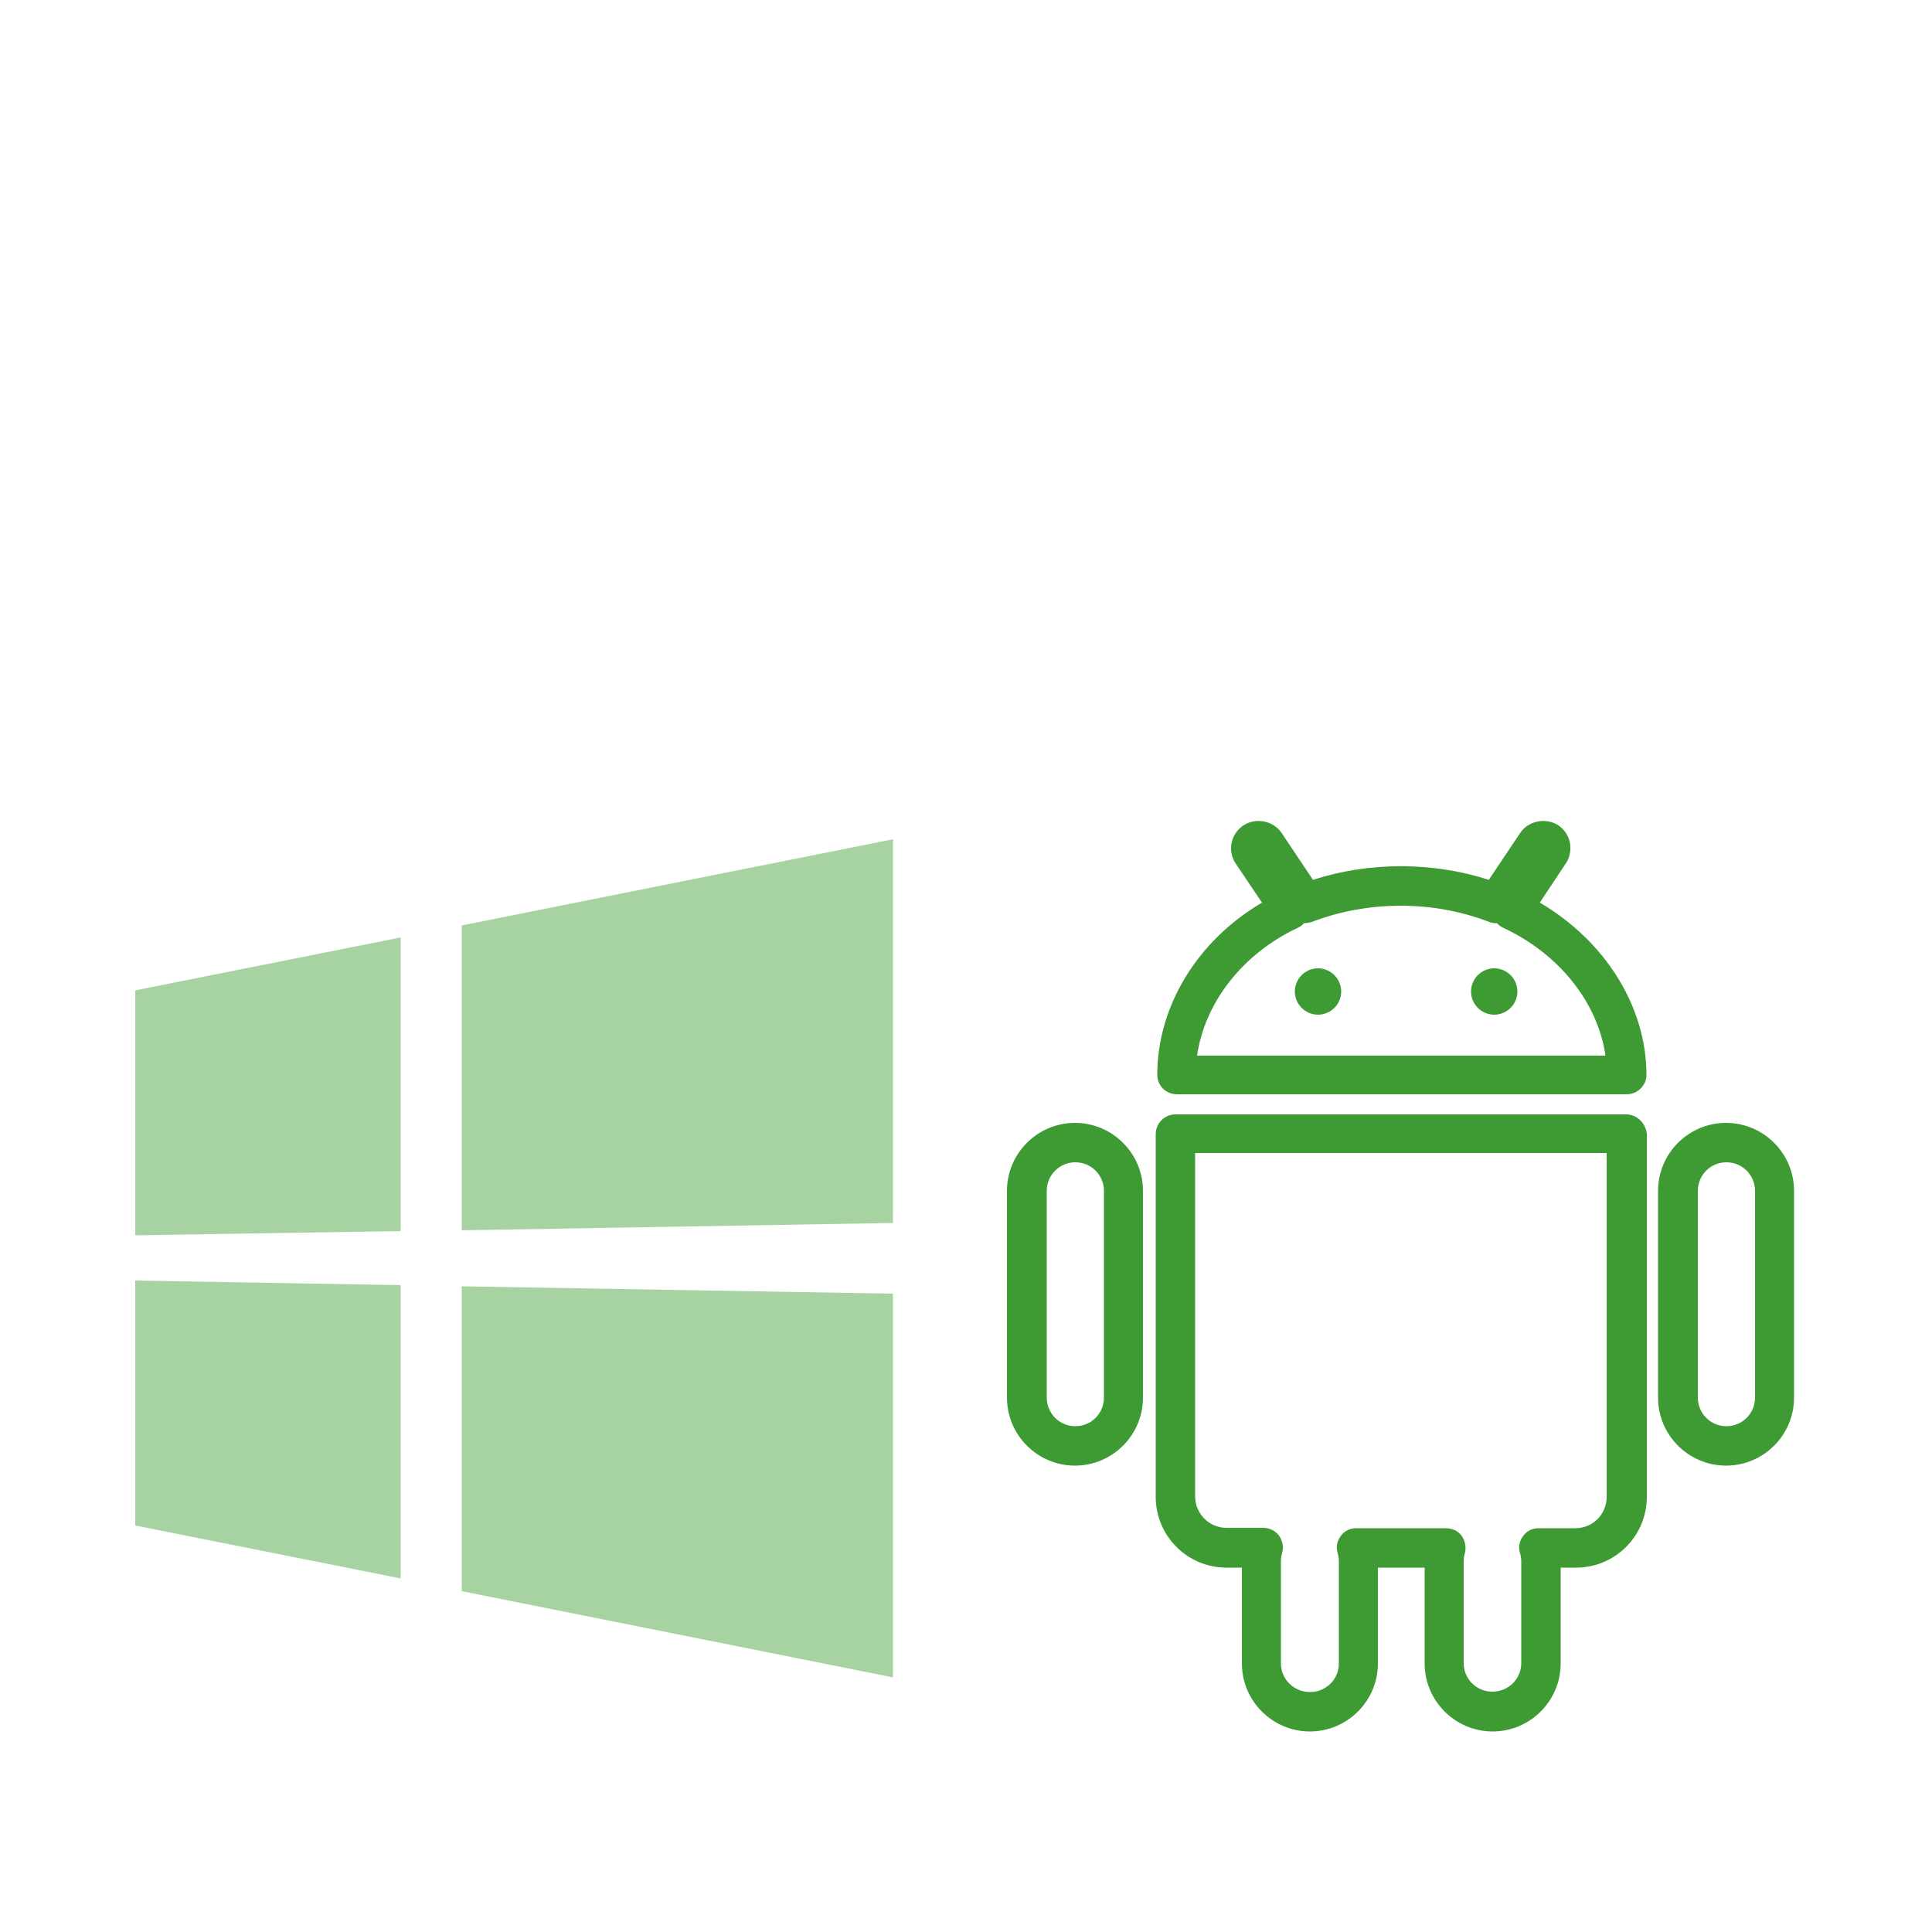
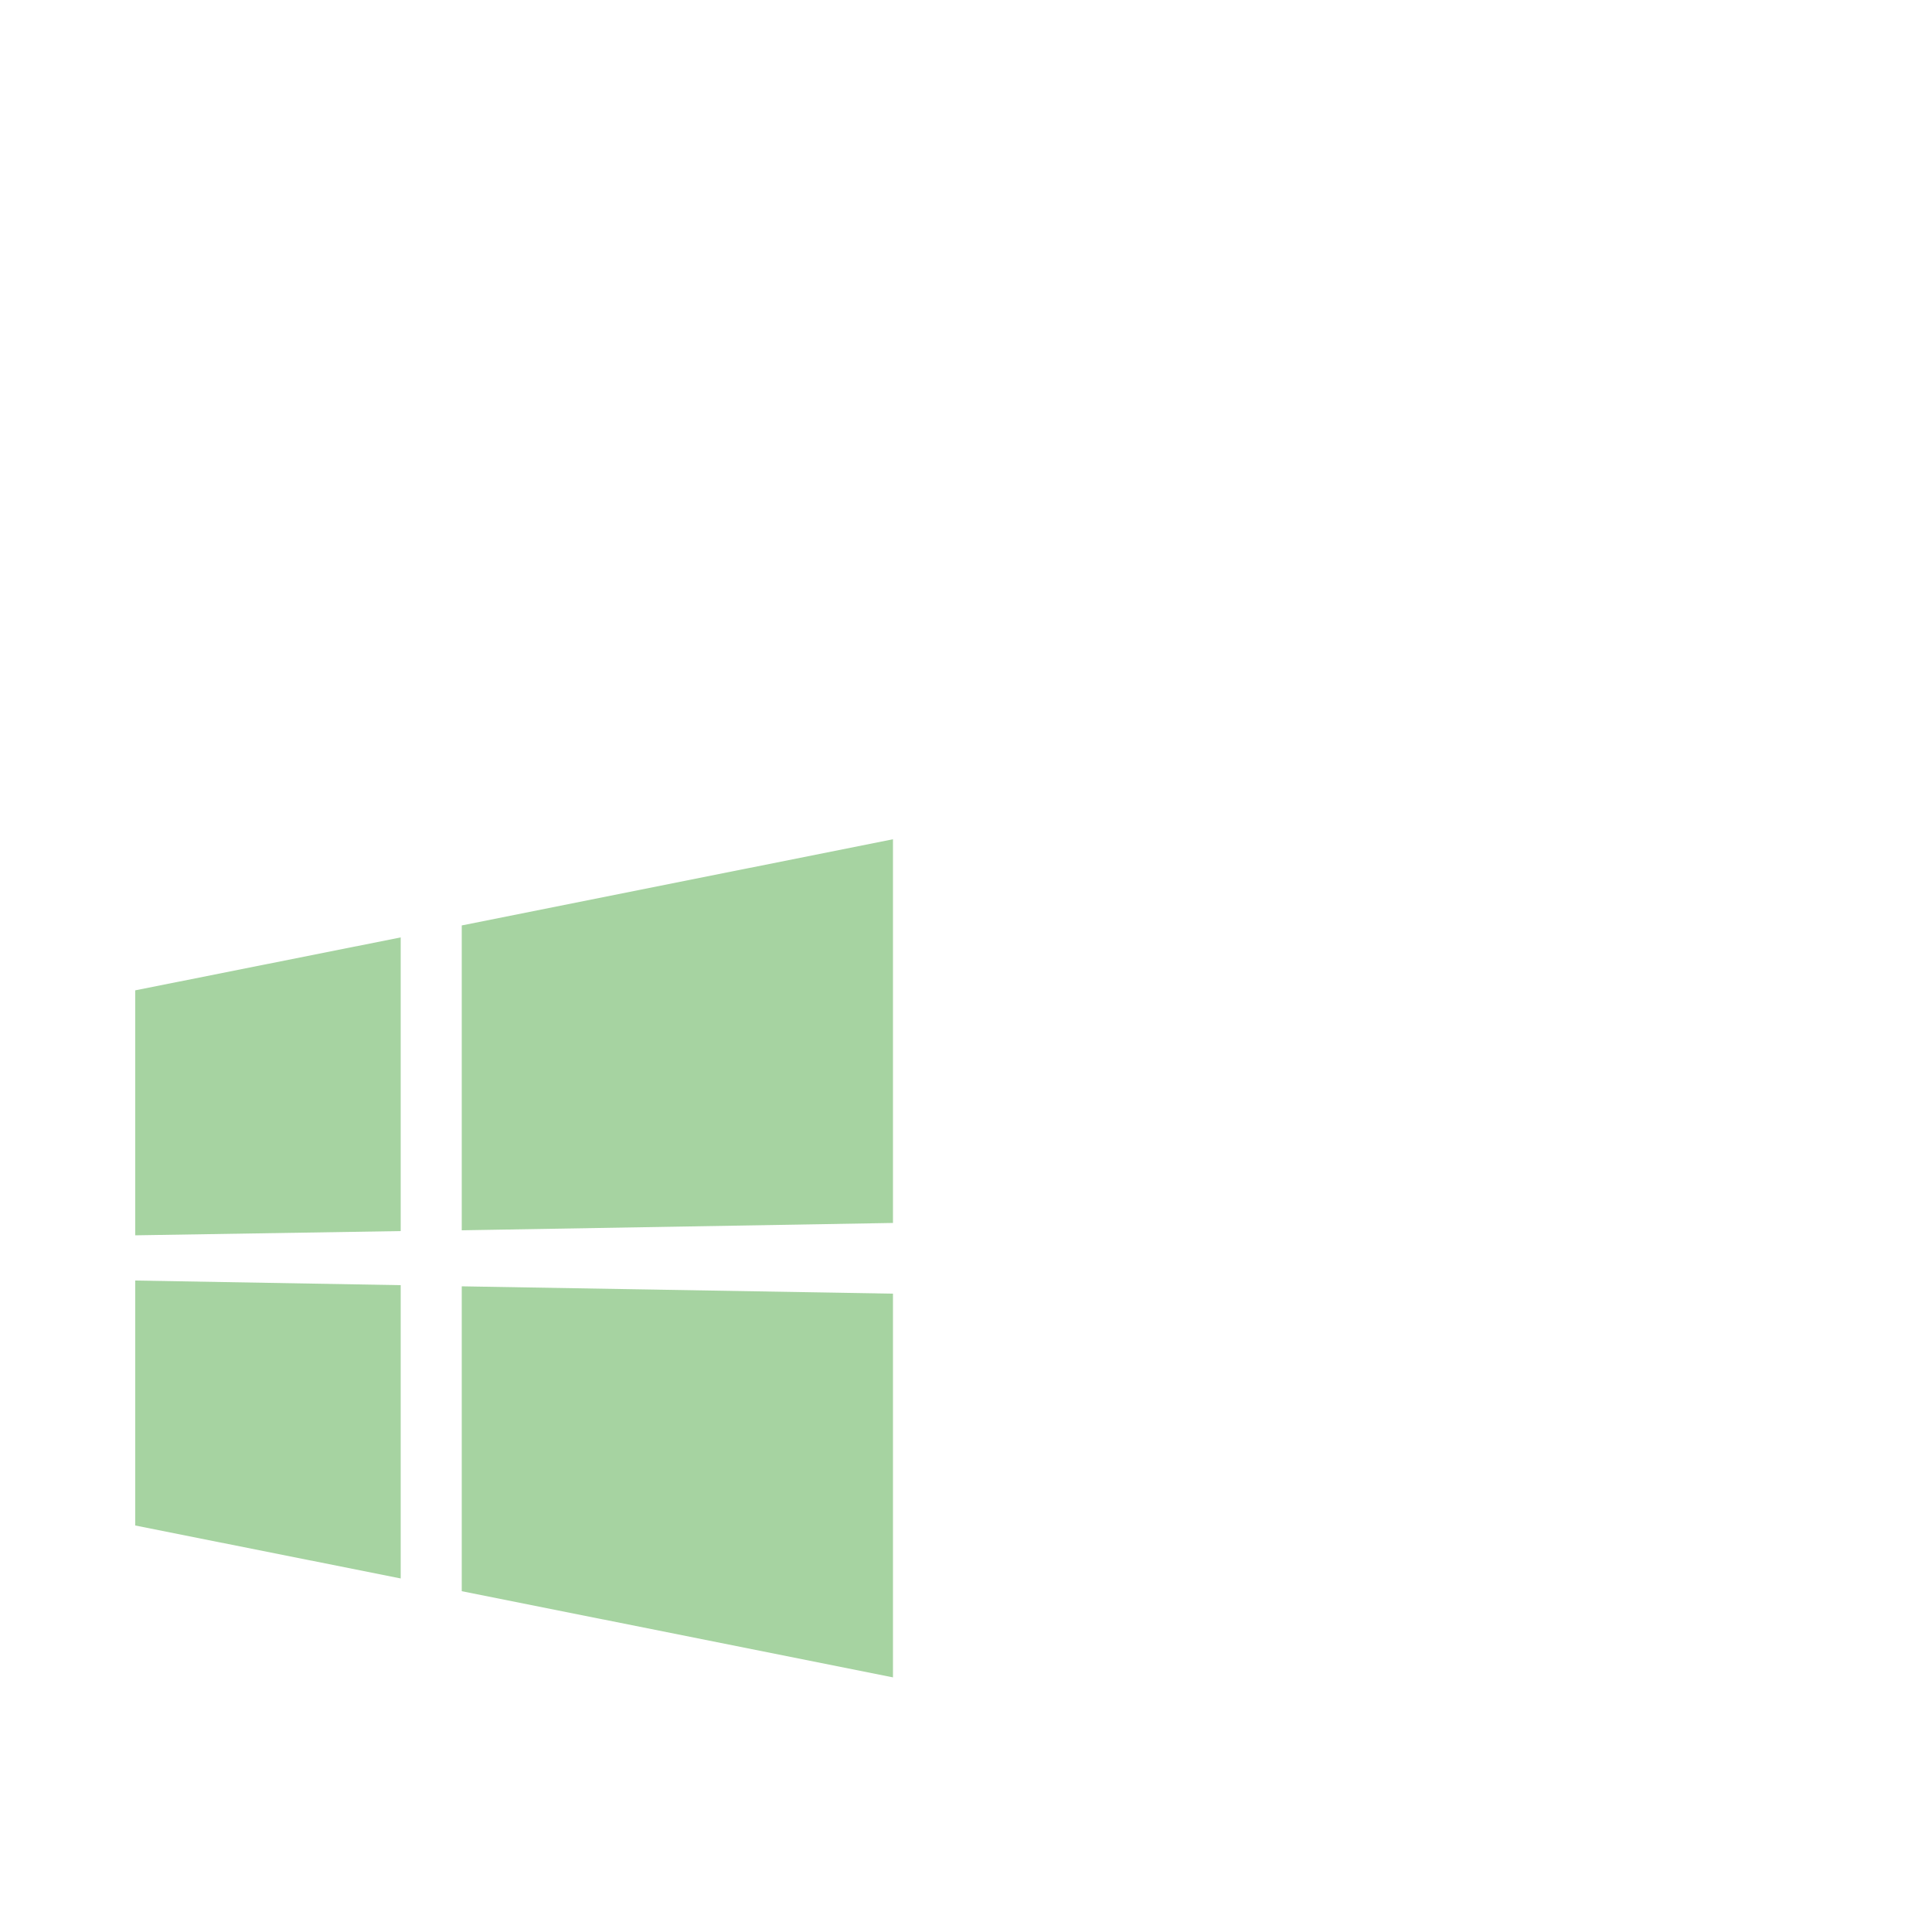
<svg xmlns="http://www.w3.org/2000/svg" xmlns:xlink="http://www.w3.org/1999/xlink" version="1.1" id="Camada_1" x="0px" y="0px" viewBox="0 0 500 500" enable-background="new 0 0 500 500" xml:space="preserve">
  <g>
    <g>
      <g>
        <g>
          <defs>
            <rect id="SVGID_1_" x="260.7" y="212.4" width="208.3" height="240.8" />
          </defs>
          <clipPath id="SVGID_2_">
            <use xlink:href="#SVGID_1_" overflow="visible" />
          </clipPath>
-           <path clip-path="url(#SVGID_2_)" fill="#3E9B34" d="M398.5,233.6l6.7-10.1c1.1-1.6,1.4-3.5,1.1-5.4c-0.4-1.9-1.5-3.5-3-4.5      c-3.2-2.1-7.8-1.2-9.9,2l-8.1,12.1c-14.5-4.7-31-4.7-45.5,0l-8.1-12.1c-2.1-3.2-6.7-4.1-9.9-2c-3.3,2.2-4.2,6.6-2,9.9l6.8,10.1      c-16.7,9.8-27.1,26.8-27.1,44.6c0,2.8,2.3,5,5.1,5H421c2.8,0,5.1-2.3,5.1-5C426.1,260.5,415.4,243.5,398.5,233.6L398.5,233.6z       M309.8,273.2c2-13.8,11.8-26.4,26.1-33.1c0.6-0.3,1.2-0.7,1.6-1.2c0.6,0,1.3-0.1,2-0.3c14.5-5.6,31.5-5.6,45.9,0      c0.6,0.2,1.3,0.4,2,0.3c0.4,0.5,1,0.9,1.6,1.2c14.6,6.8,24.5,19.4,26.5,33.1H309.8L309.8,273.2z M420.8,288.4H304.2      c-2.8,0-5.1,2.3-5.1,5.1v93.9c0,10.1,8.2,18.3,18.3,18.3h4v24.8c0,9.7,7.9,17.6,17.6,17.6s17.6-7.9,17.6-17.6v-24.8h12.1v24.8      c0,9.7,7.9,17.6,17.6,17.6s17.6-7.9,17.6-17.6v-24.8h4c10.1,0,18.3-8.2,18.3-18.3v-93.9C425.9,290.6,423.6,288.4,420.8,288.4      L420.8,288.4z M415.8,387.4c0,4.5-3.6,8.1-8.1,8.1h-9.5c-1.6,0-3.1,0.7-4,2c-1,1.3-1.3,2.9-0.8,4.5c0.2,0.7,0.3,1.4,0.3,2v26.4      c0,4.1-3.3,7.4-7.5,7.4c-4.1,0-7.4-3.3-7.4-7.4V404c0-0.7,0.1-1.4,0.3-2c0.4-1.5,0.1-3.2-0.8-4.5s-2.5-2-4.1-2H351      c-1.6,0-3.1,0.7-4,2c-1,1.3-1.3,2.9-0.8,4.5c0.2,0.7,0.3,1.4,0.3,2.1v26.4c0,4.1-3.3,7.4-7.5,7.4c-4.1,0-7.5-3.3-7.5-7.4V404      c0-0.7,0.1-1.4,0.3-2.1c0.5-1.5,0.1-3.2-0.8-4.5c-1-1.3-2.5-2-4.1-2h-9.5c-4.5,0-8.1-3.7-8.1-8.1v-88.9h106.5V387.4L415.8,387.4      z M278.2,290.6c-9.7,0-17.6,7.9-17.6,17.6v53.5c0,9.7,7.9,17.6,17.6,17.6s17.6-7.9,17.6-17.6v-53.5      C295.8,298.5,287.9,290.6,278.2,290.6L278.2,290.6z M285.7,361.7c0,4.1-3.3,7.4-7.4,7.4s-7.4-3.3-7.4-7.4v-53.5      c0-4.1,3.3-7.4,7.4-7.4s7.4,3.3,7.4,7.4V361.7z M446.7,290.6c-9.7,0-17.6,7.9-17.6,17.6v53.5c0,9.7,7.9,17.6,17.6,17.6      s17.6-7.9,17.6-17.6v-53.5C464.3,298.5,456.4,290.6,446.7,290.6L446.7,290.6z M454.2,361.7c0,4.1-3.3,7.4-7.4,7.4      s-7.4-3.3-7.4-7.4v-53.5c0-4.1,3.3-7.4,7.4-7.4s7.4,3.3,7.4,7.4V361.7z M386.7,250.6c-3.3,0-6,2.7-6,6c0,3.3,2.7,6,6,6      s6-2.7,6-6C392.7,253.3,390,250.6,386.7,250.6L386.7,250.6z M341.1,250.6c-3.3,0-6,2.7-6,6c0,3.3,2.7,6,6,6s6-2.7,6-6      C347.1,253.3,344.4,250.6,341.1,250.6L341.1,250.6z" />
        </g>
      </g>
    </g>
  </g>
  <g>
    <path fill="#A6D3A1" d="M103.7,242.6L35,256.3v63.4l68.7-1.1V242.6 M231.1,334.8l-111.6-1.9v78.9l111.6,22.3V334.8 M103.7,332.6   L35,331.4v63.4l68.7,13.7V332.6 M231.1,217.2l-111.6,22.3v78.9l111.6-1.9V217.2" />
  </g>
</svg>